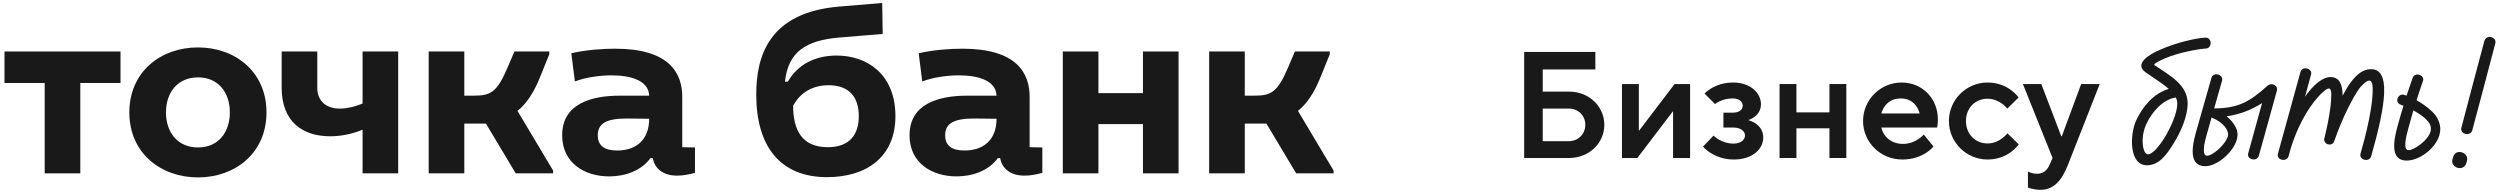
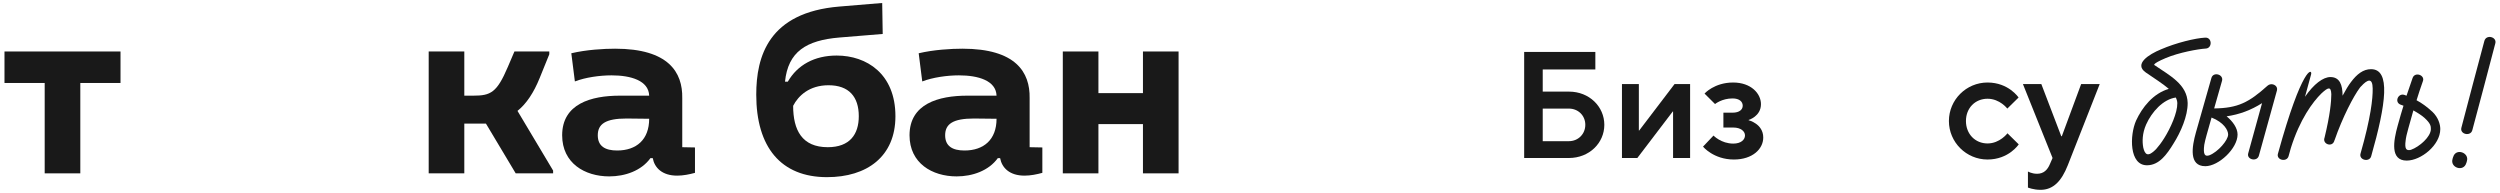
<svg xmlns="http://www.w3.org/2000/svg" width="376" height="29" viewBox="0 0 376 29" fill="none">
-   <path d="M187.214 26.072H181.857V7.743H187.214V14.388H188.554C191.194 14.388 192.113 13.929 193.758 10.072L194.753 7.743H199.996V8.163L198.542 11.753C197.661 13.929 196.552 15.609 195.212 16.679L200.57 25.652V26.072H194.945L190.467 18.588H187.214V26.072Z" fill="#191919" />
  <path d="M159.846 7.743H165.203V14.006H171.9V7.743H177.257V26.072H171.9V18.665H165.203V26.072H159.846V7.743Z" fill="#191919" />
  <path d="M138.171 8.011C140.429 7.476 143.069 7.323 144.753 7.323C152.789 7.323 154.932 10.874 154.856 14.769V22.139L156.769 22.177V25.996C155.928 26.225 155.009 26.416 154.09 26.416C151.832 26.416 150.684 25.232 150.417 23.781H150.072C148.695 25.69 146.245 26.53 143.873 26.53C140.199 26.53 136.793 24.545 136.793 20.345C136.793 15.609 141.156 14.387 145.48 14.387H149.881C149.804 12.134 147.164 11.333 144.217 11.333C142.457 11.333 140.276 11.638 138.707 12.249L138.171 8.011ZM142.151 20.345C142.151 21.986 143.261 22.635 145.059 22.635C147.968 22.635 149.881 20.993 149.881 17.862L146.475 17.824C143.299 17.824 142.151 18.664 142.151 20.345Z" fill="#191919" />
  <path d="M126.253 5.642C121.241 6.062 118.524 7.78 118.064 12.286H118.485C119.939 9.766 122.503 8.354 125.833 8.354C130.348 8.354 134.672 11.103 134.672 17.48C134.672 23.551 130.387 26.644 124.379 26.644C117.452 26.644 113.74 22.138 113.74 14.234C113.74 8.506 115.577 1.862 126.253 0.984L132.682 0.449L132.759 5.108L126.253 5.642ZM124.493 22.138C127.823 22.138 129.162 20.191 129.162 17.48C129.162 14.54 127.669 12.821 124.608 12.821C121.7 12.821 120.054 14.425 119.289 15.914C119.289 19.58 120.628 22.138 124.493 22.138Z" fill="#191919" />
  <path d="M85.926 8.011C88.184 7.476 90.825 7.323 92.509 7.323C100.545 7.323 102.688 10.874 102.611 14.769V22.139L104.525 22.177V25.996C103.683 26.225 102.764 26.416 101.846 26.416C99.588 26.416 98.44 25.232 98.172 23.781H97.828C96.45 25.69 94.001 26.53 91.629 26.53C87.955 26.53 84.549 24.545 84.549 20.345C84.549 15.609 88.911 14.387 93.235 14.387H97.636C97.56 12.134 94.919 11.333 91.973 11.333C90.213 11.333 88.031 11.638 86.462 12.249L85.926 8.011ZM89.906 20.345C89.906 21.986 91.016 22.635 92.815 22.635C95.723 22.635 97.636 20.993 97.636 17.862L94.231 17.824C91.054 17.824 89.906 18.664 89.906 20.345Z" fill="#191919" />
  <path d="M69.832 26.072H64.475V7.743H69.832V14.388H71.172C73.812 14.388 74.73 13.929 76.376 10.072L77.371 7.743H82.614V8.163L81.159 11.753C80.279 13.929 79.169 15.609 77.83 16.679L83.188 25.652V26.072H77.562L73.085 18.588H69.832V26.072Z" fill="#191919" />
-   <path d="M54.53 7.743H59.888V26.072H54.53V19.505C53.076 20.115 51.392 20.497 49.67 20.497C45.614 20.497 42.361 18.397 42.361 13.204V7.743H47.719V13.242C47.719 14.922 48.79 16.335 51.124 16.335C52.196 16.335 53.459 16.03 54.53 15.571V7.743Z" fill="#191919" />
-   <path d="M29.785 26.682C24.16 26.682 19.453 23.017 19.453 16.907C19.453 10.797 24.16 7.132 29.785 7.132C35.373 7.132 40.08 10.797 40.08 16.907C40.08 23.017 35.373 26.682 29.785 26.682ZM29.785 22.177C32.809 22.177 34.569 19.924 34.569 16.907C34.569 13.89 32.809 11.637 29.785 11.637C26.724 11.637 24.964 13.89 24.964 16.907C24.964 19.924 26.724 22.177 29.785 22.177Z" fill="#191919" />
  <path d="M18.125 7.743V12.479H12.079V26.072H6.721V12.479H0.675V7.743H18.125Z" fill="#191919" />
  <path d="M375.294 6.528C374.151 10.883 373.007 15.237 371.84 19.568C371.589 20.572 369.919 20.207 370.193 19.204C371.337 14.85 372.481 10.495 373.647 6.163C373.922 5.115 375.569 5.548 375.294 6.528ZM371.016 24.242C370.994 24.333 370.971 24.447 370.925 24.538C370.513 25.906 368.454 25.222 368.866 23.9C368.889 23.809 368.912 23.695 368.958 23.604C369.37 22.213 371.428 22.965 371.016 24.242Z" fill="#191919" />
  <path d="M365.853 16.834C366.722 17.677 367.019 18.703 367.019 19.41C367.019 21.826 364.115 24.152 361.964 24.152C359.448 24.152 359.974 21.188 360.615 18.885C360.957 17.654 361.232 16.697 361.484 15.899C361.324 15.854 361.186 15.785 361.049 15.739C360.066 15.374 360.683 13.938 361.644 14.28C361.758 14.326 361.85 14.349 361.941 14.394L362.856 11.727C363.199 10.747 364.732 11.294 364.412 12.183C364.023 13.277 363.748 14.121 363.451 15.078C364.252 15.511 364.984 16.035 365.853 16.834ZM362.605 22.533C363.886 22.077 365.601 20.572 365.601 19.41C365.601 18.976 365.578 18.589 364.663 17.746C364.32 17.426 363.703 17.016 362.971 16.606C362.765 17.358 362.513 18.201 362.216 19.296C361.987 20.094 361.85 20.709 361.804 21.165C361.644 22.396 361.896 22.715 362.605 22.533Z" fill="#191919" />
-   <path d="M356.6 10.403C359.574 10.403 358.887 15.579 356.623 23.512C356.348 24.447 354.747 24.082 355.022 23.102C356.577 17.676 356.875 14.803 356.851 13.344V13.299C356.829 11.635 356.074 11.931 355.09 13.003L355.044 13.048C354.999 13.094 354.976 13.139 354.93 13.185C353.969 14.461 352.299 17.676 351.133 21.05C351.11 21.073 351.11 21.118 351.087 21.141C351.087 21.186 351.064 21.21 351.064 21.232C350.721 22.19 349.28 21.666 349.6 20.731C349.6 20.708 349.623 20.685 349.623 20.662C350.446 17.265 350.63 15.259 350.63 14.165C350.584 12.934 350.126 13.139 349.143 14.051C347.839 15.328 345.894 17.949 344.545 22.258L344.202 23.489C343.927 24.447 342.326 24.082 342.6 23.124C343.721 19.021 344.865 14.94 345.986 10.837C346.261 9.857 347.839 10.267 347.587 11.202C347.29 12.319 346.969 13.435 346.672 14.553C347.999 12.638 349.394 11.589 350.492 11.589C351.888 11.589 352.323 12.752 352.323 14.393C352.78 13.55 353.214 12.82 353.604 12.319C354.473 11.156 355.433 10.403 356.6 10.403Z" fill="#191919" />
+   <path d="M356.6 10.403C359.574 10.403 358.887 15.579 356.623 23.512C356.348 24.447 354.747 24.082 355.022 23.102C356.577 17.676 356.875 14.803 356.851 13.344V13.299C356.829 11.635 356.074 11.931 355.09 13.003L355.044 13.048C354.999 13.094 354.976 13.139 354.93 13.185C353.969 14.461 352.299 17.676 351.133 21.05C351.11 21.073 351.11 21.118 351.087 21.141C351.087 21.186 351.064 21.21 351.064 21.232C350.721 22.19 349.28 21.666 349.6 20.731C349.6 20.708 349.623 20.685 349.623 20.662C350.446 17.265 350.63 15.259 350.63 14.165C350.584 12.934 350.126 13.139 349.143 14.051C347.839 15.328 345.894 17.949 344.545 22.258L344.202 23.489C343.927 24.447 342.326 24.082 342.6 23.124C346.261 9.857 347.839 10.267 347.587 11.202C347.29 12.319 346.969 13.435 346.672 14.553C347.999 12.638 349.394 11.589 350.492 11.589C351.888 11.589 352.323 12.752 352.323 14.393C352.78 13.55 353.214 12.82 353.604 12.319C354.473 11.156 355.433 10.403 356.6 10.403Z" fill="#191919" />
  <path d="M341.448 12.684C341.975 12.57 342.615 12.98 342.455 13.596L339.733 23.422C339.458 24.38 337.857 24.015 338.132 23.057C338.841 20.526 339.527 18.019 340.213 15.511C338.566 16.56 336.805 17.221 334.883 17.494C335.798 18.247 336.53 19.25 336.53 20.23C336.53 22.328 333.694 24.995 331.681 24.995C329.165 24.995 329.668 22.054 330.262 19.934L332.596 11.727C332.87 10.746 334.448 11.18 334.197 12.137C333.808 13.528 333.396 14.918 333.008 16.309C336.599 16.263 338.246 15.397 341.037 12.889C341.174 12.775 341.311 12.707 341.448 12.684ZM332.298 23.353C333.579 22.852 335.112 21.096 335.112 20.23C335.112 19.592 334.495 18.429 332.618 17.677L331.864 20.344C331.704 20.914 331.589 21.393 331.521 21.78C331.337 23.216 331.589 23.604 332.298 23.353Z" fill="#191919" />
  <path d="M331.654 5.662C332.73 5.594 332.753 7.258 331.746 7.303C330.602 7.372 327.697 7.896 325.707 8.74C323.511 9.675 324.037 9.811 324.06 9.811C326.324 11.361 328.955 12.684 329.024 15.488C329.047 17.448 327.972 19.887 326.92 21.552C325.867 23.284 324.723 24.834 322.939 24.857C320.217 24.903 320.286 20.343 321.269 18.132C322.184 16.149 323.831 14.052 326.187 13.368C325.272 12.569 324.014 11.795 322.733 10.905C320.88 9.629 323.191 8.17 325.021 7.418C327.285 6.437 330.191 5.73 331.654 5.662ZM325.501 20.776C326.462 19.249 327.491 16.947 327.468 15.533C327.468 15.237 327.377 14.941 327.24 14.667C325.341 14.941 323.648 16.787 322.779 18.725C322.184 20.07 322.184 21.324 322.344 22.168V22.19C322.596 23.261 323.03 23.695 324.266 22.441C324.655 22.008 325.089 21.438 325.501 20.776Z" fill="#191919" />
  <path d="M306.899 28.551C305.824 28.551 305.001 28.209 305.001 28.209V25.793C305.001 25.793 305.573 26.135 306.373 26.135C307.38 26.135 307.952 25.542 308.318 24.653L308.706 23.764L304.246 12.639H307.014L310.01 20.481H310.102L313.007 12.639H315.798L310.994 24.858C310.056 27.229 308.821 28.551 306.899 28.551Z" fill="#191919" />
  <path d="M301.923 20.047L303.616 21.712C303.616 21.712 302.129 23.991 298.926 23.991C295.724 23.991 293.116 21.392 293.116 18.201C293.116 15.009 295.724 12.41 298.926 12.41C302.106 12.41 303.593 14.667 303.593 14.667L301.9 16.331C301.9 16.331 300.779 14.85 298.926 14.85C297.074 14.85 295.678 16.24 295.678 18.201C295.678 20.161 297.074 21.575 298.926 21.575C300.779 21.575 301.923 20.047 301.923 20.047Z" fill="#191919" />
-   <path d="M289.331 20.23L290.795 22.031C290.795 22.031 289.308 23.991 286.106 23.991C282.811 23.991 280.204 21.392 280.204 18.201C280.204 15.009 282.811 12.41 285.991 12.41C289.171 12.41 291.458 14.872 291.458 17.95C291.458 18.634 291.344 19.181 291.344 19.181H282.949C283.223 20.48 284.39 21.643 286.22 21.643C288.164 21.643 289.331 20.23 289.331 20.23ZM282.949 17.061H288.713C288.37 15.761 287.409 14.804 285.9 14.804C284.276 14.804 283.338 15.761 282.949 17.061Z" fill="#191919" />
-   <path d="M267.645 23.764V12.639H270.184V16.902H275.148V12.639H277.687V23.764H275.148V19.295H270.184V23.764H267.645Z" fill="#191919" />
  <path d="M260.777 23.991C257.712 23.991 256.134 22.053 256.134 22.053L257.712 20.389C257.712 20.389 258.856 21.597 260.686 21.597C261.853 21.597 262.447 21.005 262.447 20.367C262.447 19.774 261.853 19.181 260.686 19.181H259.199V16.947H260.572C261.624 16.947 262.105 16.468 262.105 15.898C262.105 15.306 261.624 14.804 260.572 14.804C258.97 14.804 257.941 15.647 257.941 15.647L256.363 14.074C256.363 14.074 257.827 12.41 260.663 12.41C263.363 12.41 264.849 14.074 264.849 15.67C264.849 17.494 262.996 18.041 262.996 18.041V18.087C262.996 18.087 265.193 18.611 265.193 20.685C265.193 22.396 263.591 23.991 260.777 23.991Z" fill="#191919" />
  <path d="M246.254 23.764H243.943V12.639H246.483V19.637H246.528L251.858 12.639H254.192V23.764H251.63V16.765H251.584L246.254 23.764Z" fill="#191919" />
  <path d="M229.235 23.764V7.806H239.941V10.45H232.026V13.779H235.984C239.026 13.779 241.291 16.036 241.291 18.771C241.291 21.507 239.026 23.764 235.961 23.764H229.235ZM232.026 21.233H235.961C237.356 21.233 238.431 20.162 238.431 18.771C238.431 17.381 237.356 16.332 235.961 16.332H232.026V21.233Z" fill="#191919" />
</svg>